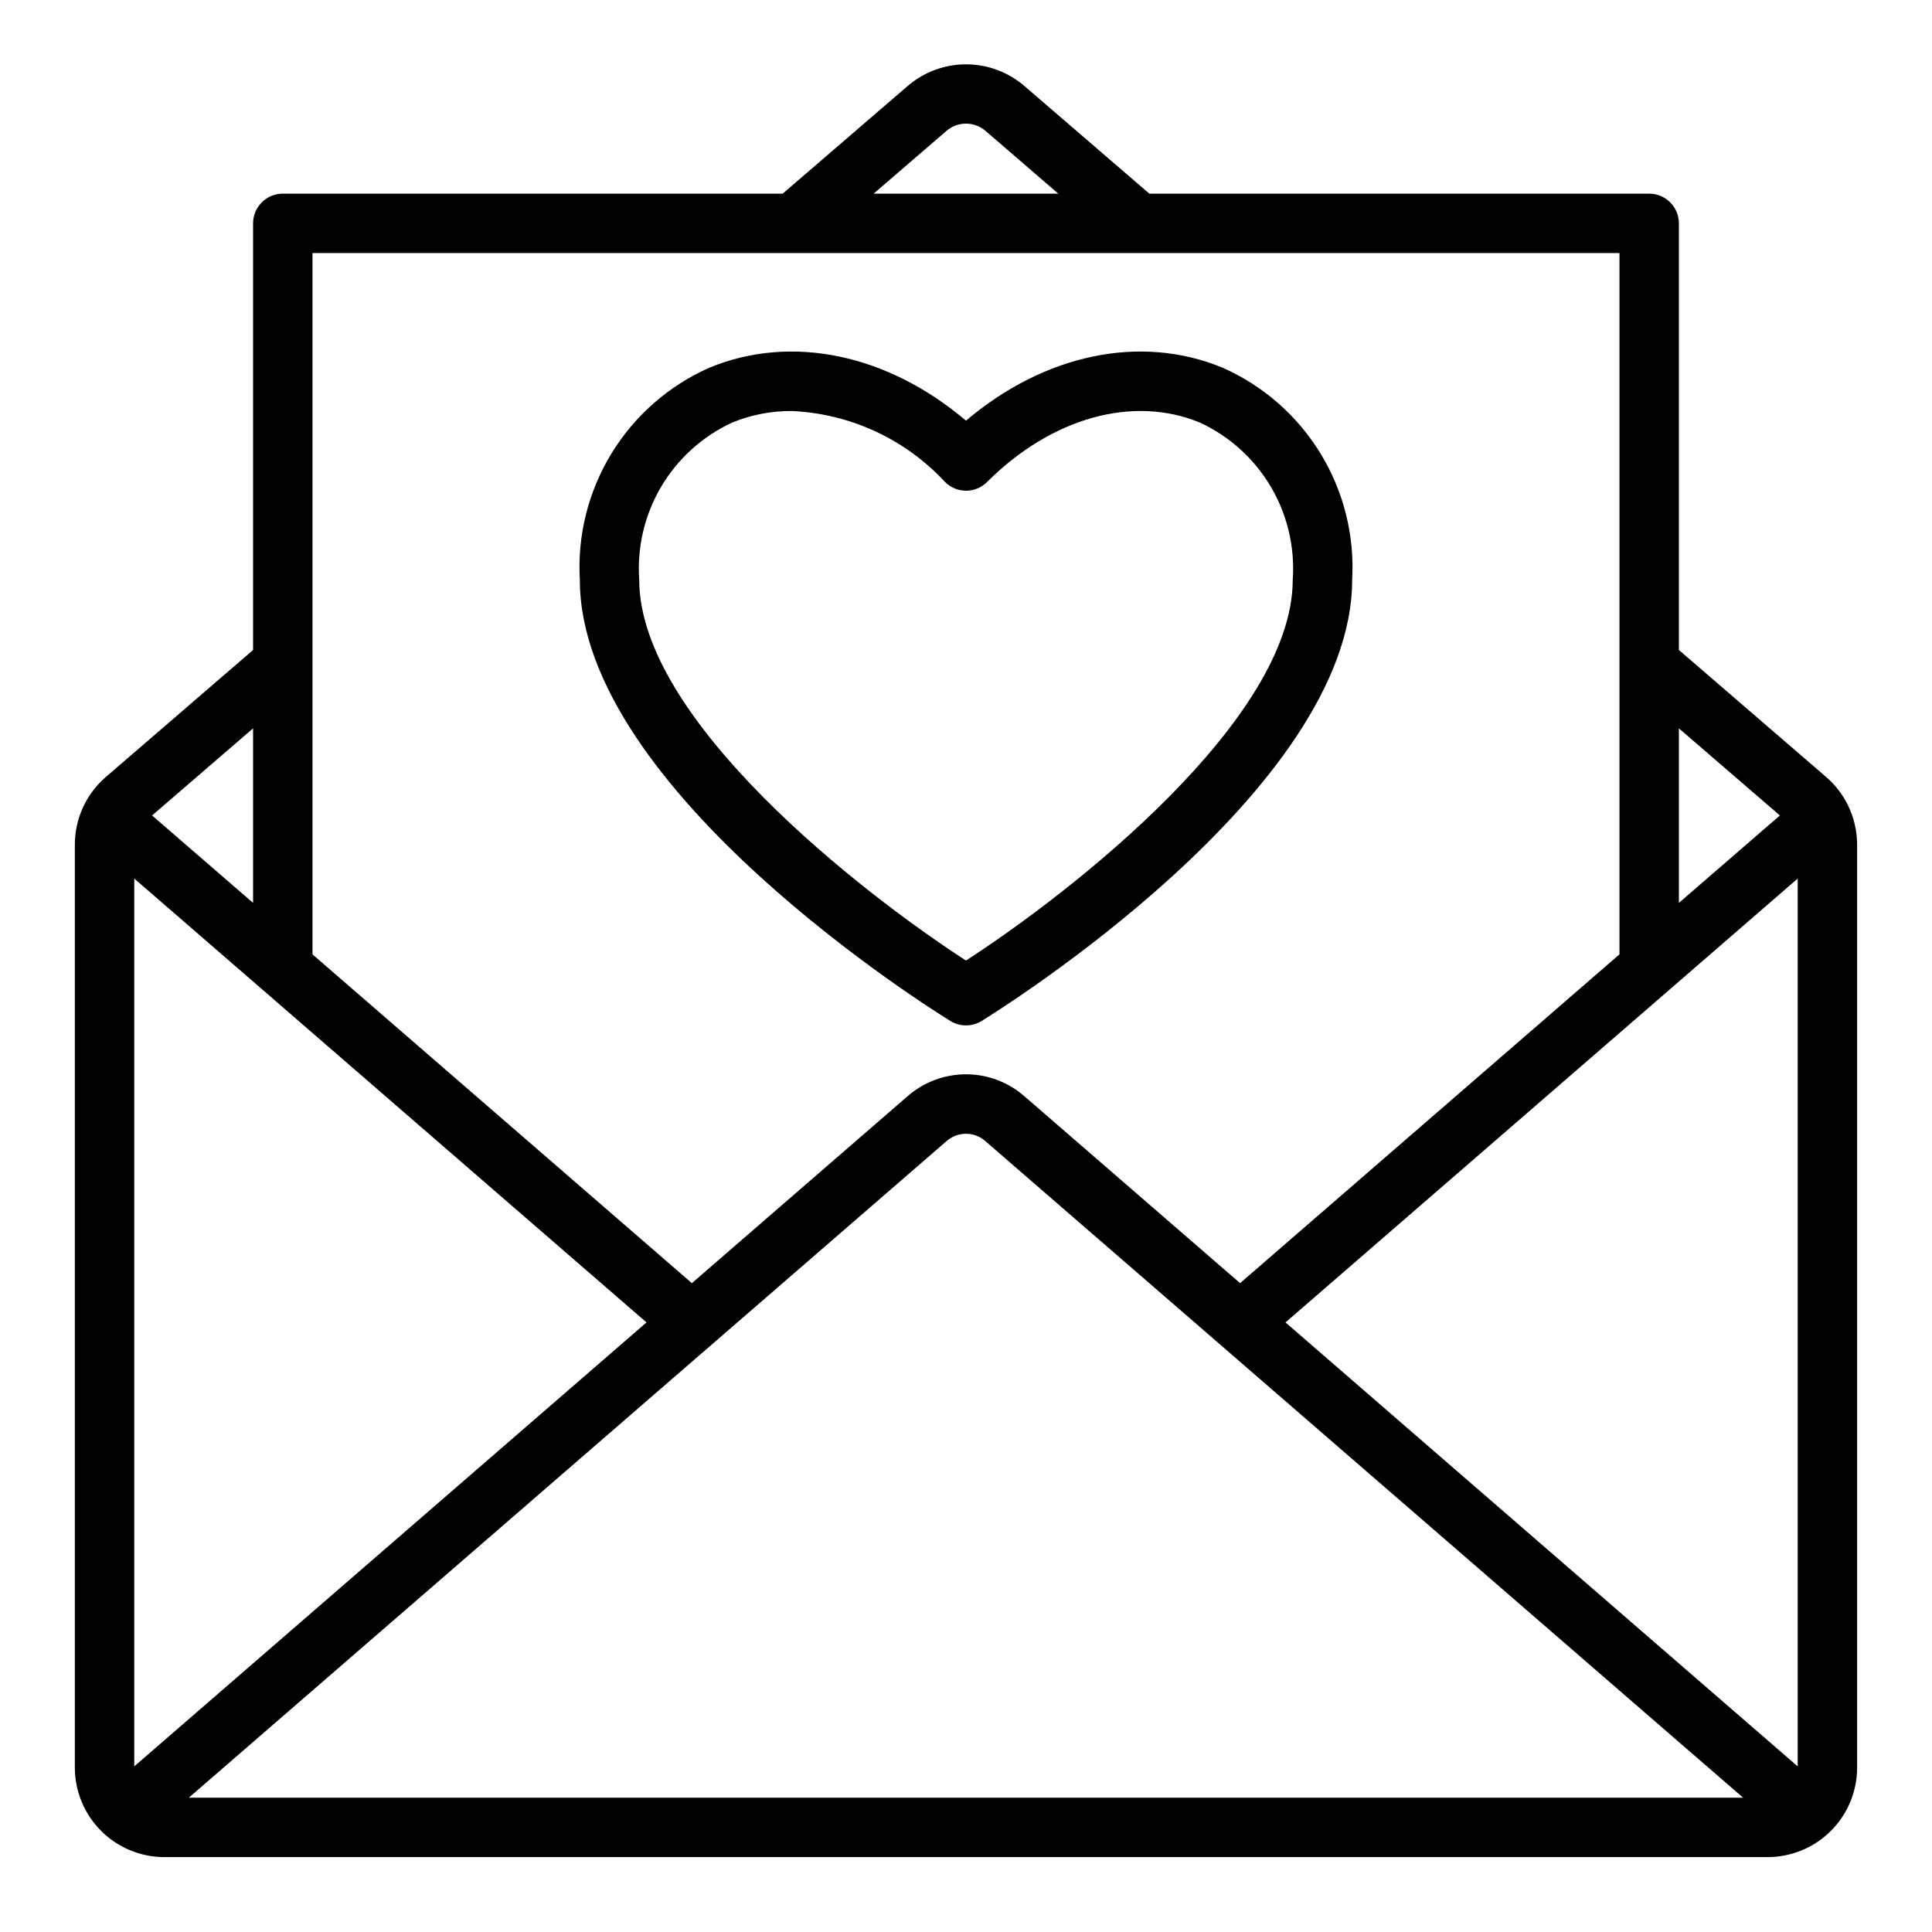
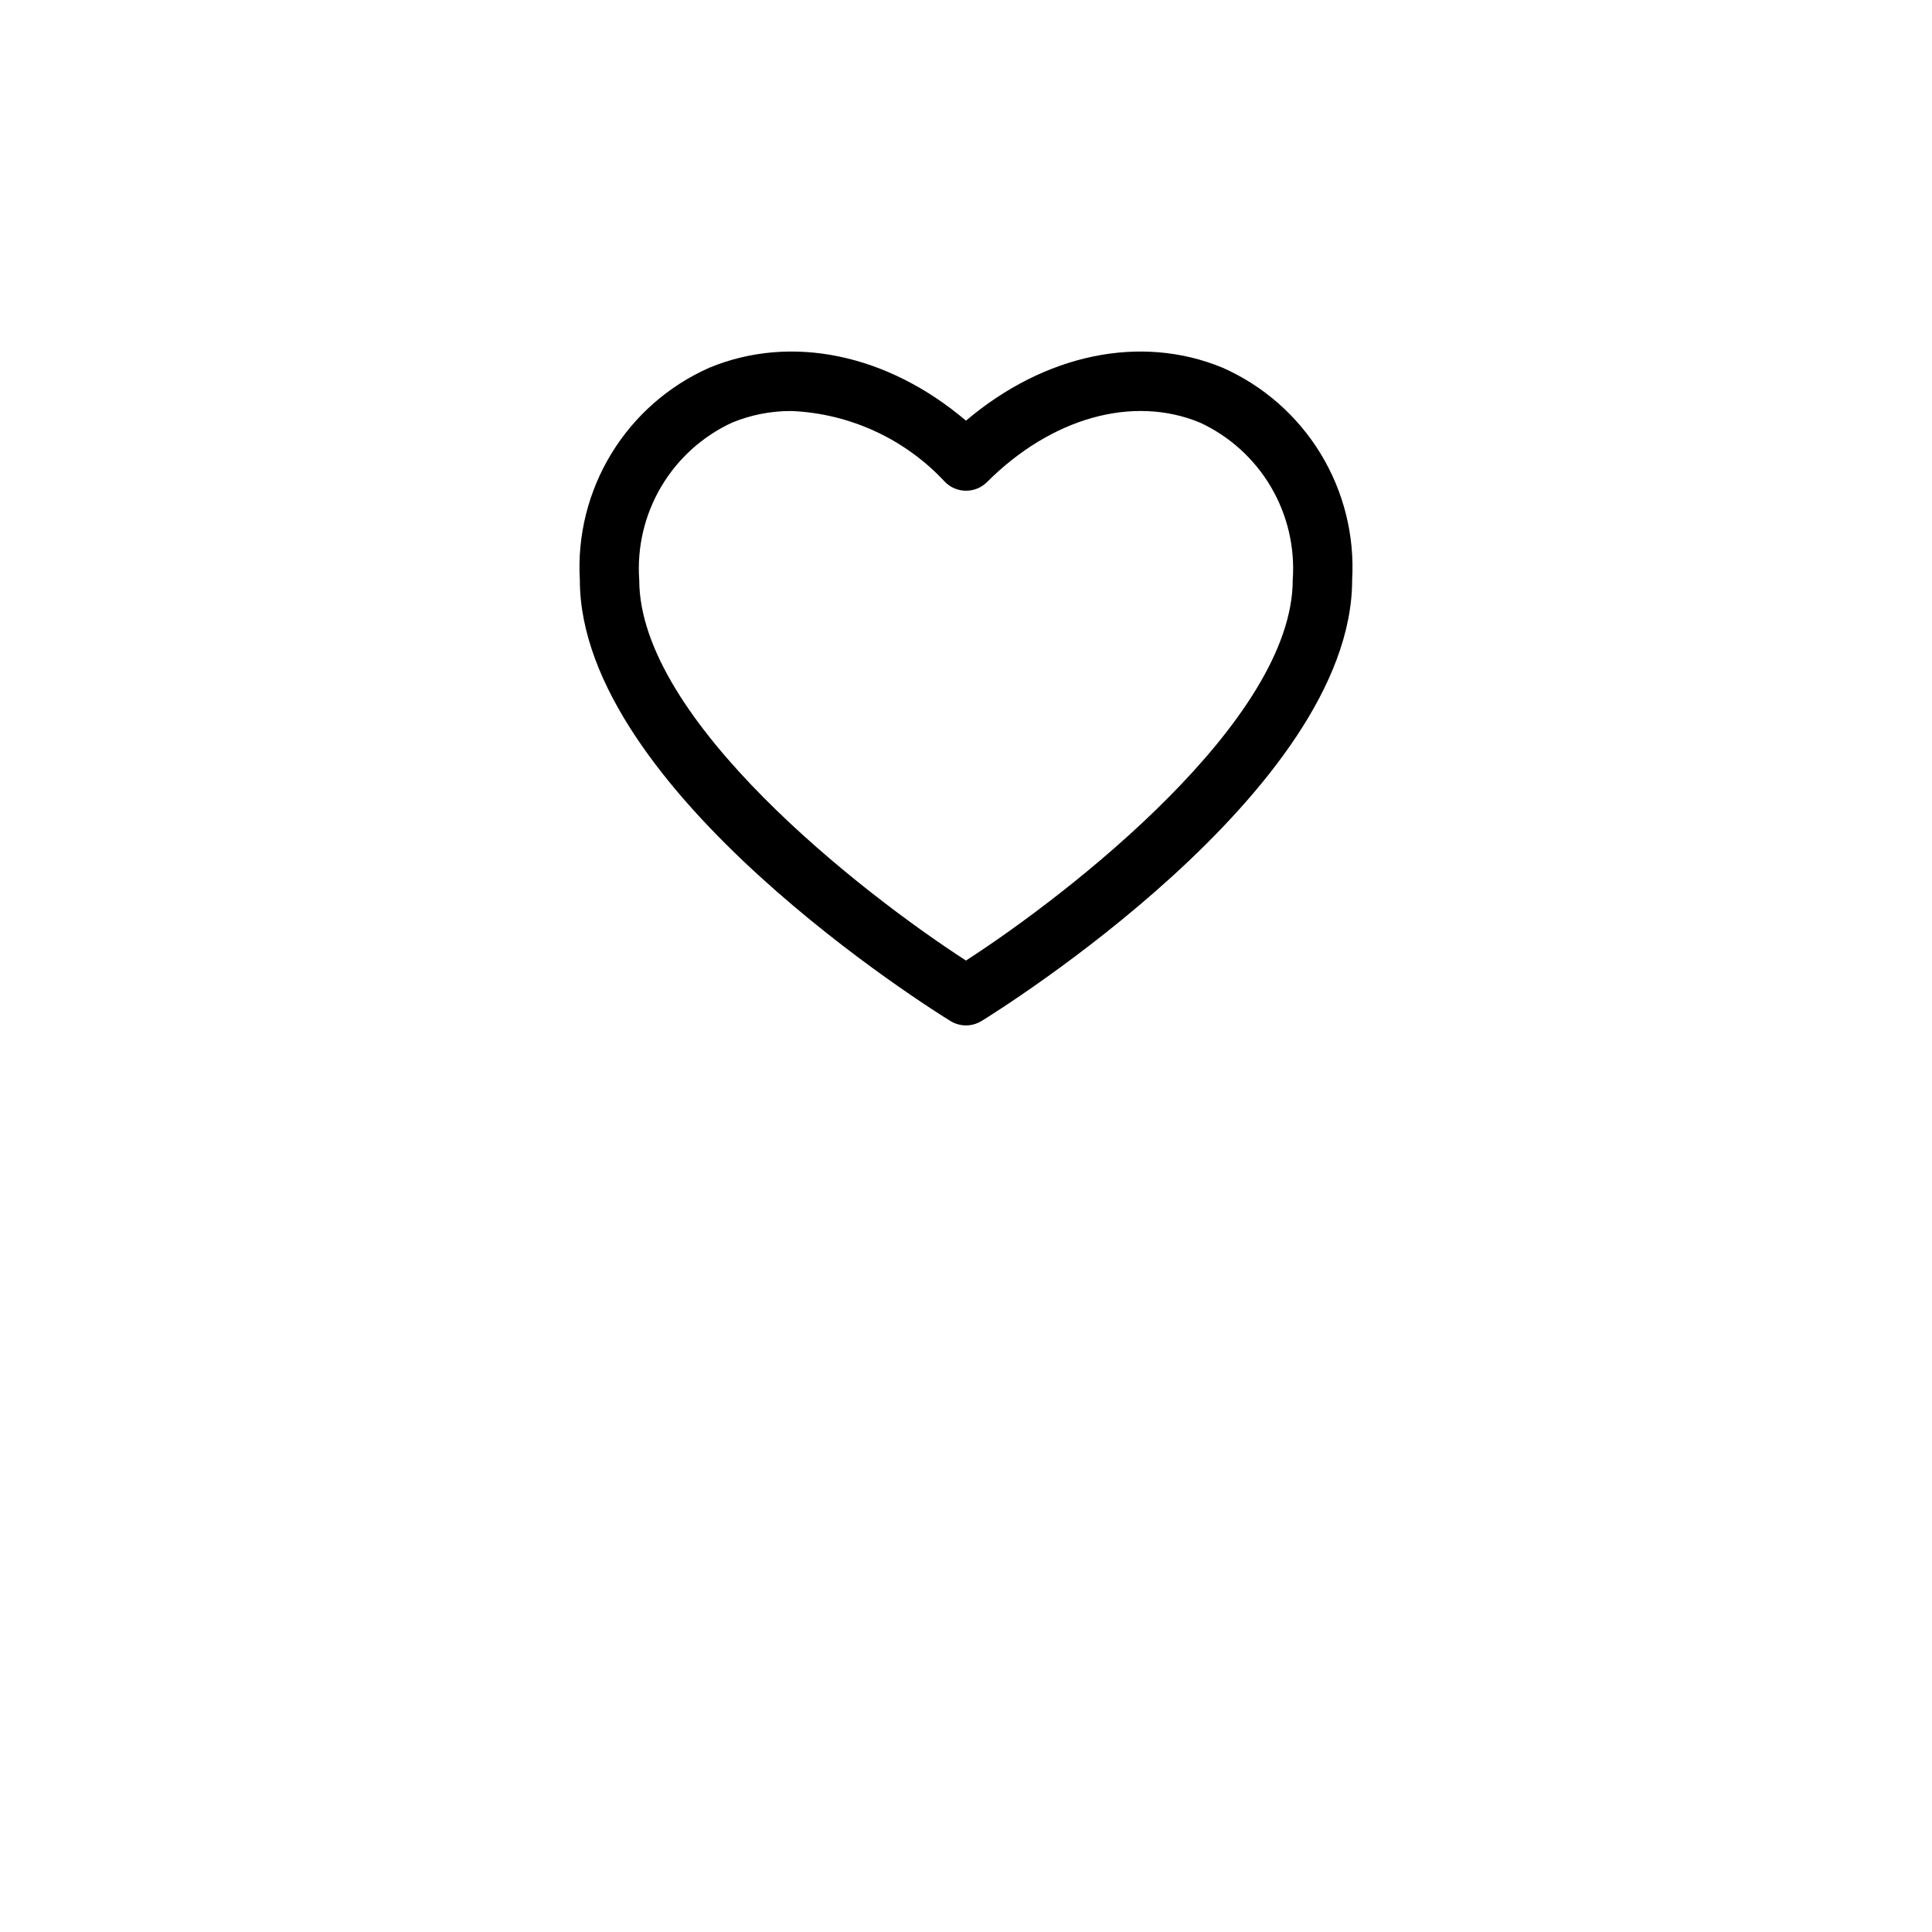
<svg xmlns="http://www.w3.org/2000/svg" fill="#000000" width="800px" height="800px" version="1.1" viewBox="144 144 512 512">
  <g>
    <path d="m395.88 414.58c2.523 1.551 5.707 1.551 8.234 0 4.012-2.465 98.219-60.984 98.219-116.91 0.68-11.75-2.242-23.426-8.375-33.473-6.129-10.043-15.18-17.977-25.941-22.742-21.75-9.012-47.23-3.598-68.023 14.027-20.766-17.625-46.258-23.043-68.023-14.027h0.004c-10.762 4.762-19.812 12.699-25.941 22.742-6.133 10.047-9.055 21.723-8.371 33.473 0 55.93 94.203 114.45 98.219 116.91zm-57.875-158.58c4.992-2.059 10.344-3.102 15.742-3.078 15.52 0.66 30.152 7.426 40.707 18.82 3.074 3.074 8.055 3.074 11.129 0 17.074-17.066 38.691-23.098 56.434-15.742h0.004c7.836 3.633 14.383 9.566 18.77 17.008s6.41 16.043 5.797 24.66c0 37.164-59.039 83.074-86.594 100.89-27.551-17.824-86.59-63.734-86.59-100.89-0.609-8.621 1.414-17.227 5.809-24.668 4.394-7.441 10.949-13.371 18.793-17z" />
-     <path d="m633.75 357.43c-1.398-2.852-3.356-5.394-5.754-7.477l-39.07-33.699v-113.06c0-2.09-0.828-4.09-2.305-5.566-1.477-1.477-3.477-2.309-5.566-2.309h-132.47l-33.117-28.535c-4.305-3.699-9.789-5.734-15.461-5.734-5.676 0-11.16 2.035-15.461 5.734l-33.125 28.535h-132.48c-4.348 0-7.871 3.527-7.871 7.875v113.06l-39.055 33.684c-5.207 4.504-8.191 11.055-8.18 17.938v244.66c0.035 6.254 2.535 12.242 6.957 16.664s10.406 6.918 16.66 6.953h425.09c6.254-0.031 12.242-2.531 16.664-6.953s6.922-10.41 6.953-16.664v-244.66c-0.012-3.617-0.832-7.188-2.41-10.445zm-420.37 48.68 101.95 88.348-135.75 117.65v-235.28zm181.51 40.258h0.004c2.938-2.559 7.316-2.543 10.234 0.039l200.81 174h-411.9zm89.777 48.09 135.74-117.63v235.28zm131.02-134.35-26.766 23.168v-46.254zm-220.85-181.43c2.969-2.551 7.356-2.551 10.328 0l19.293 16.641h-48.934zm178.34 32.387v185.85l-100.54 87.133-57.125-49.496c-4.281-3.762-9.785-5.844-15.484-5.852-5.699-0.008-11.207 2.055-15.5 5.801l-57.176 49.547-100.54-87.125v-185.86zm-362.11 172.21-26.766-23.168 26.766-23.086z" />
  </g>
</svg>